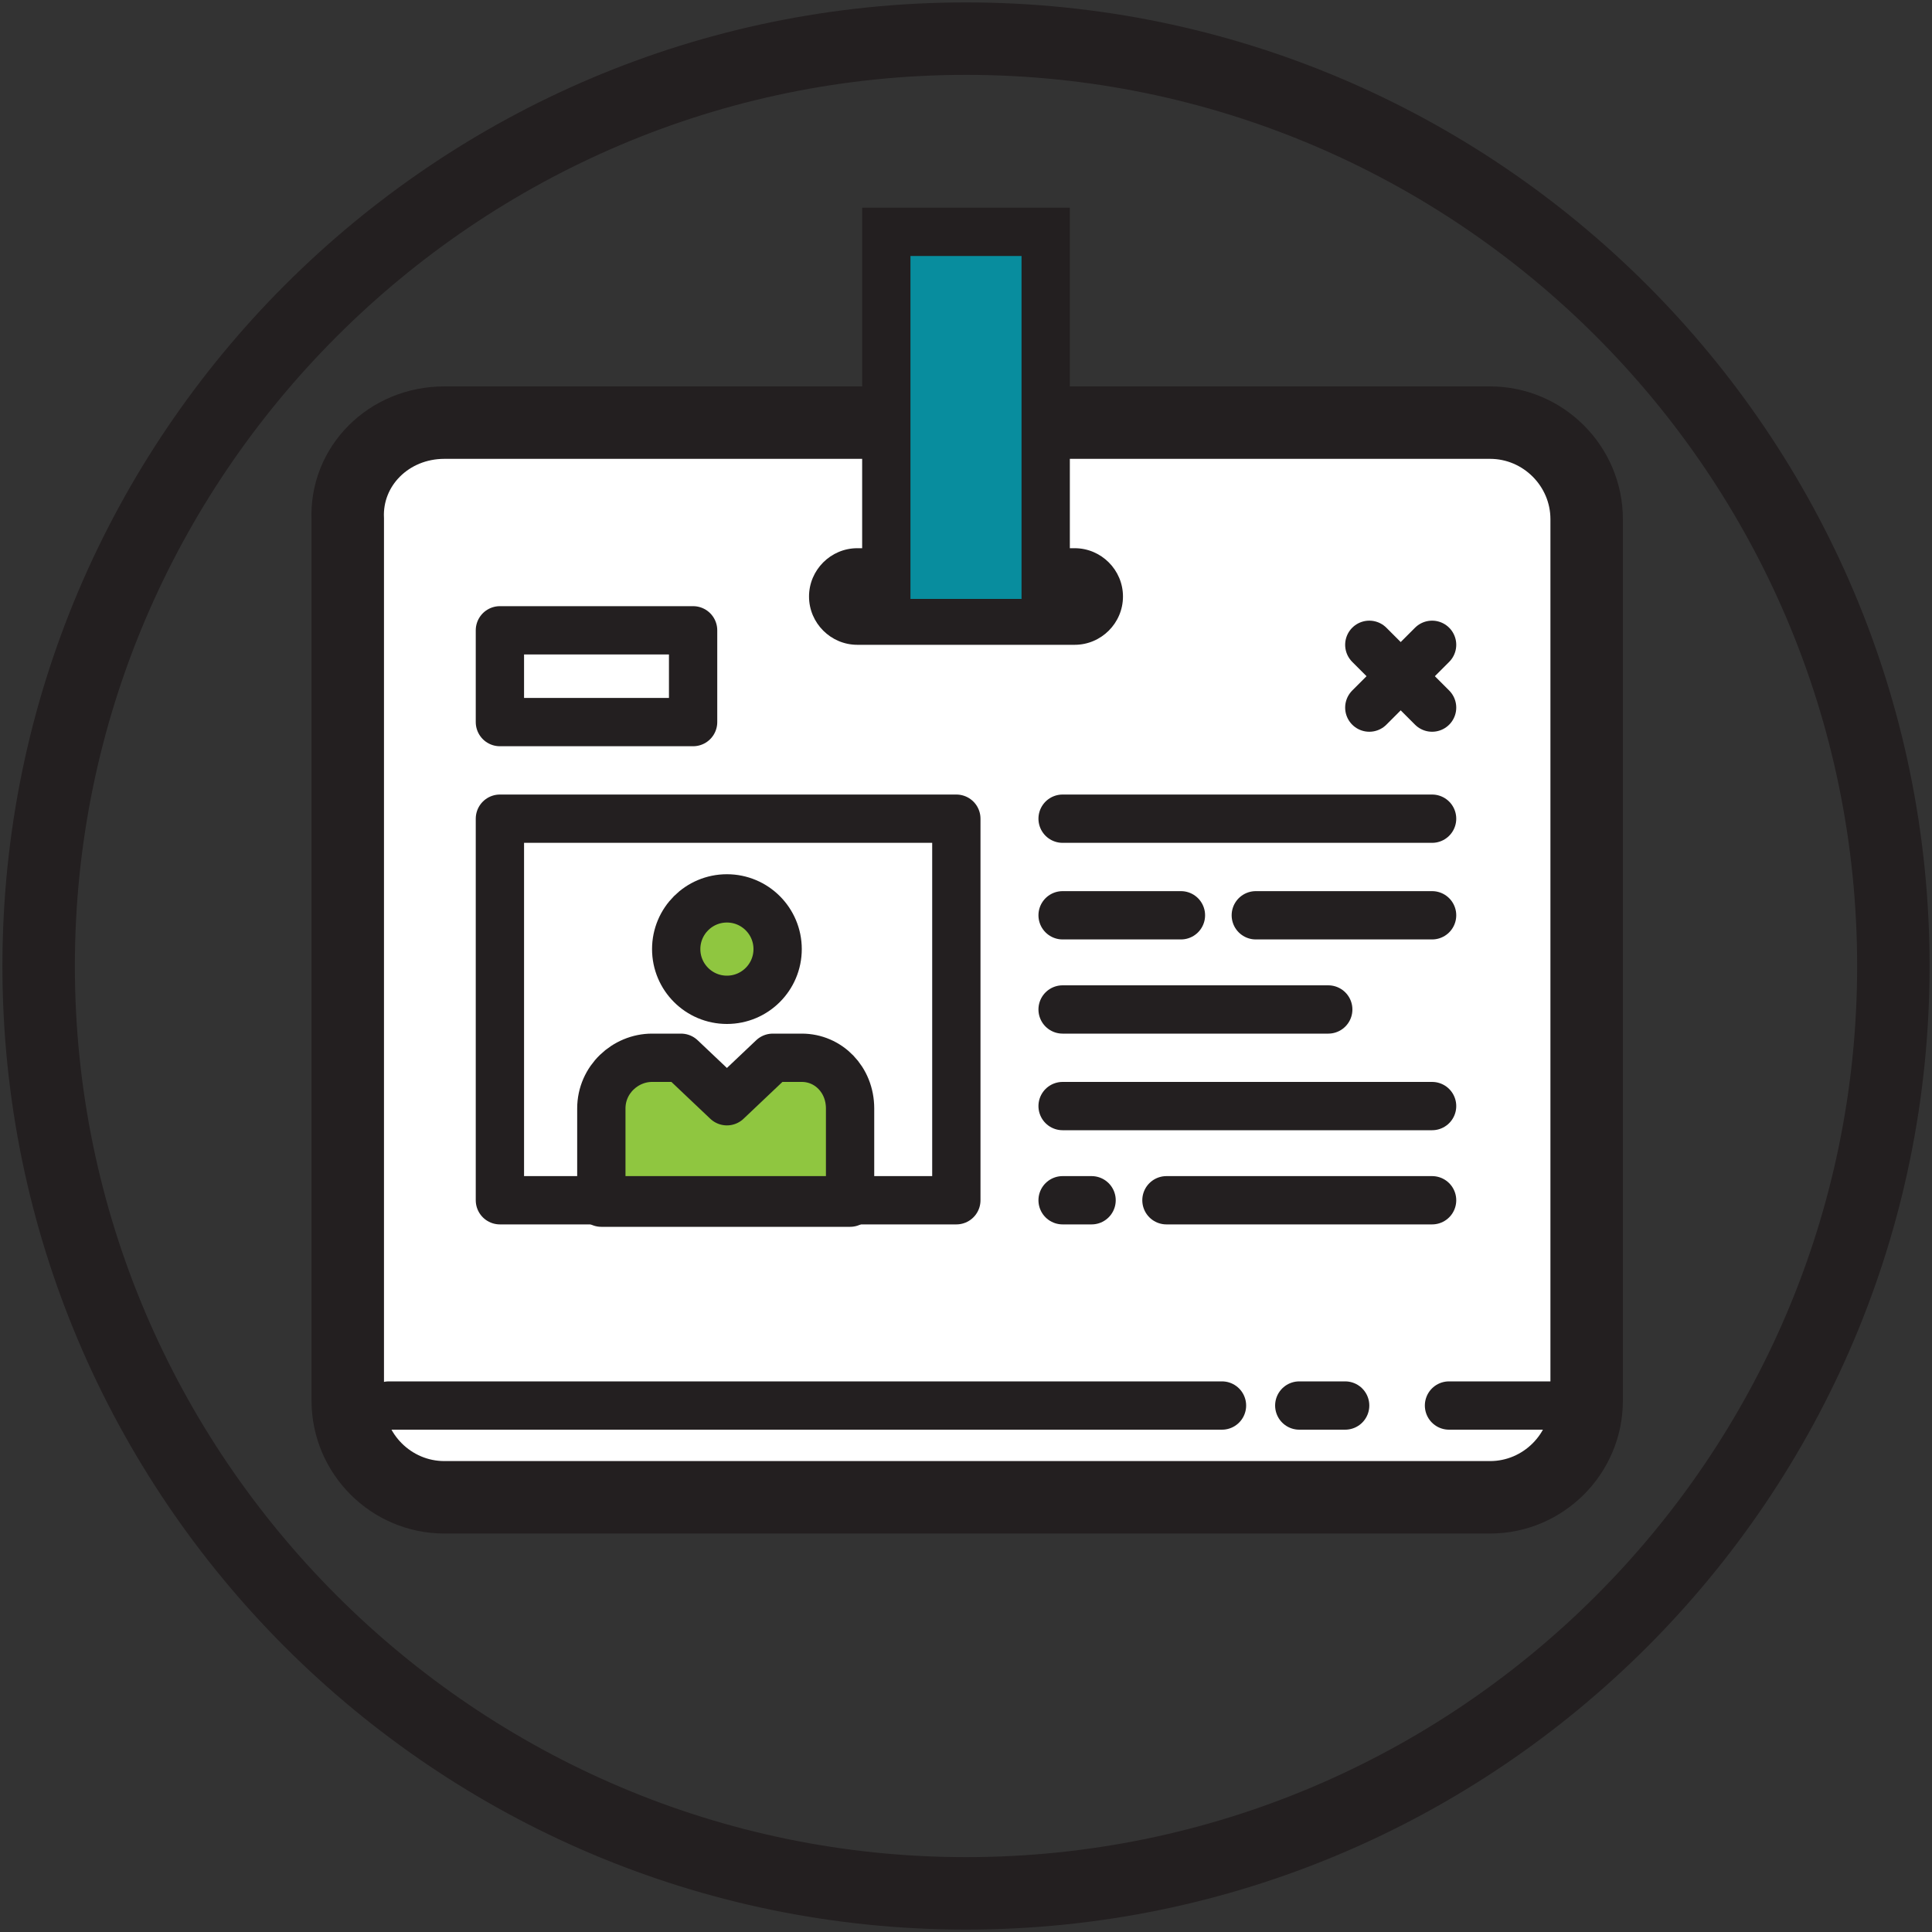
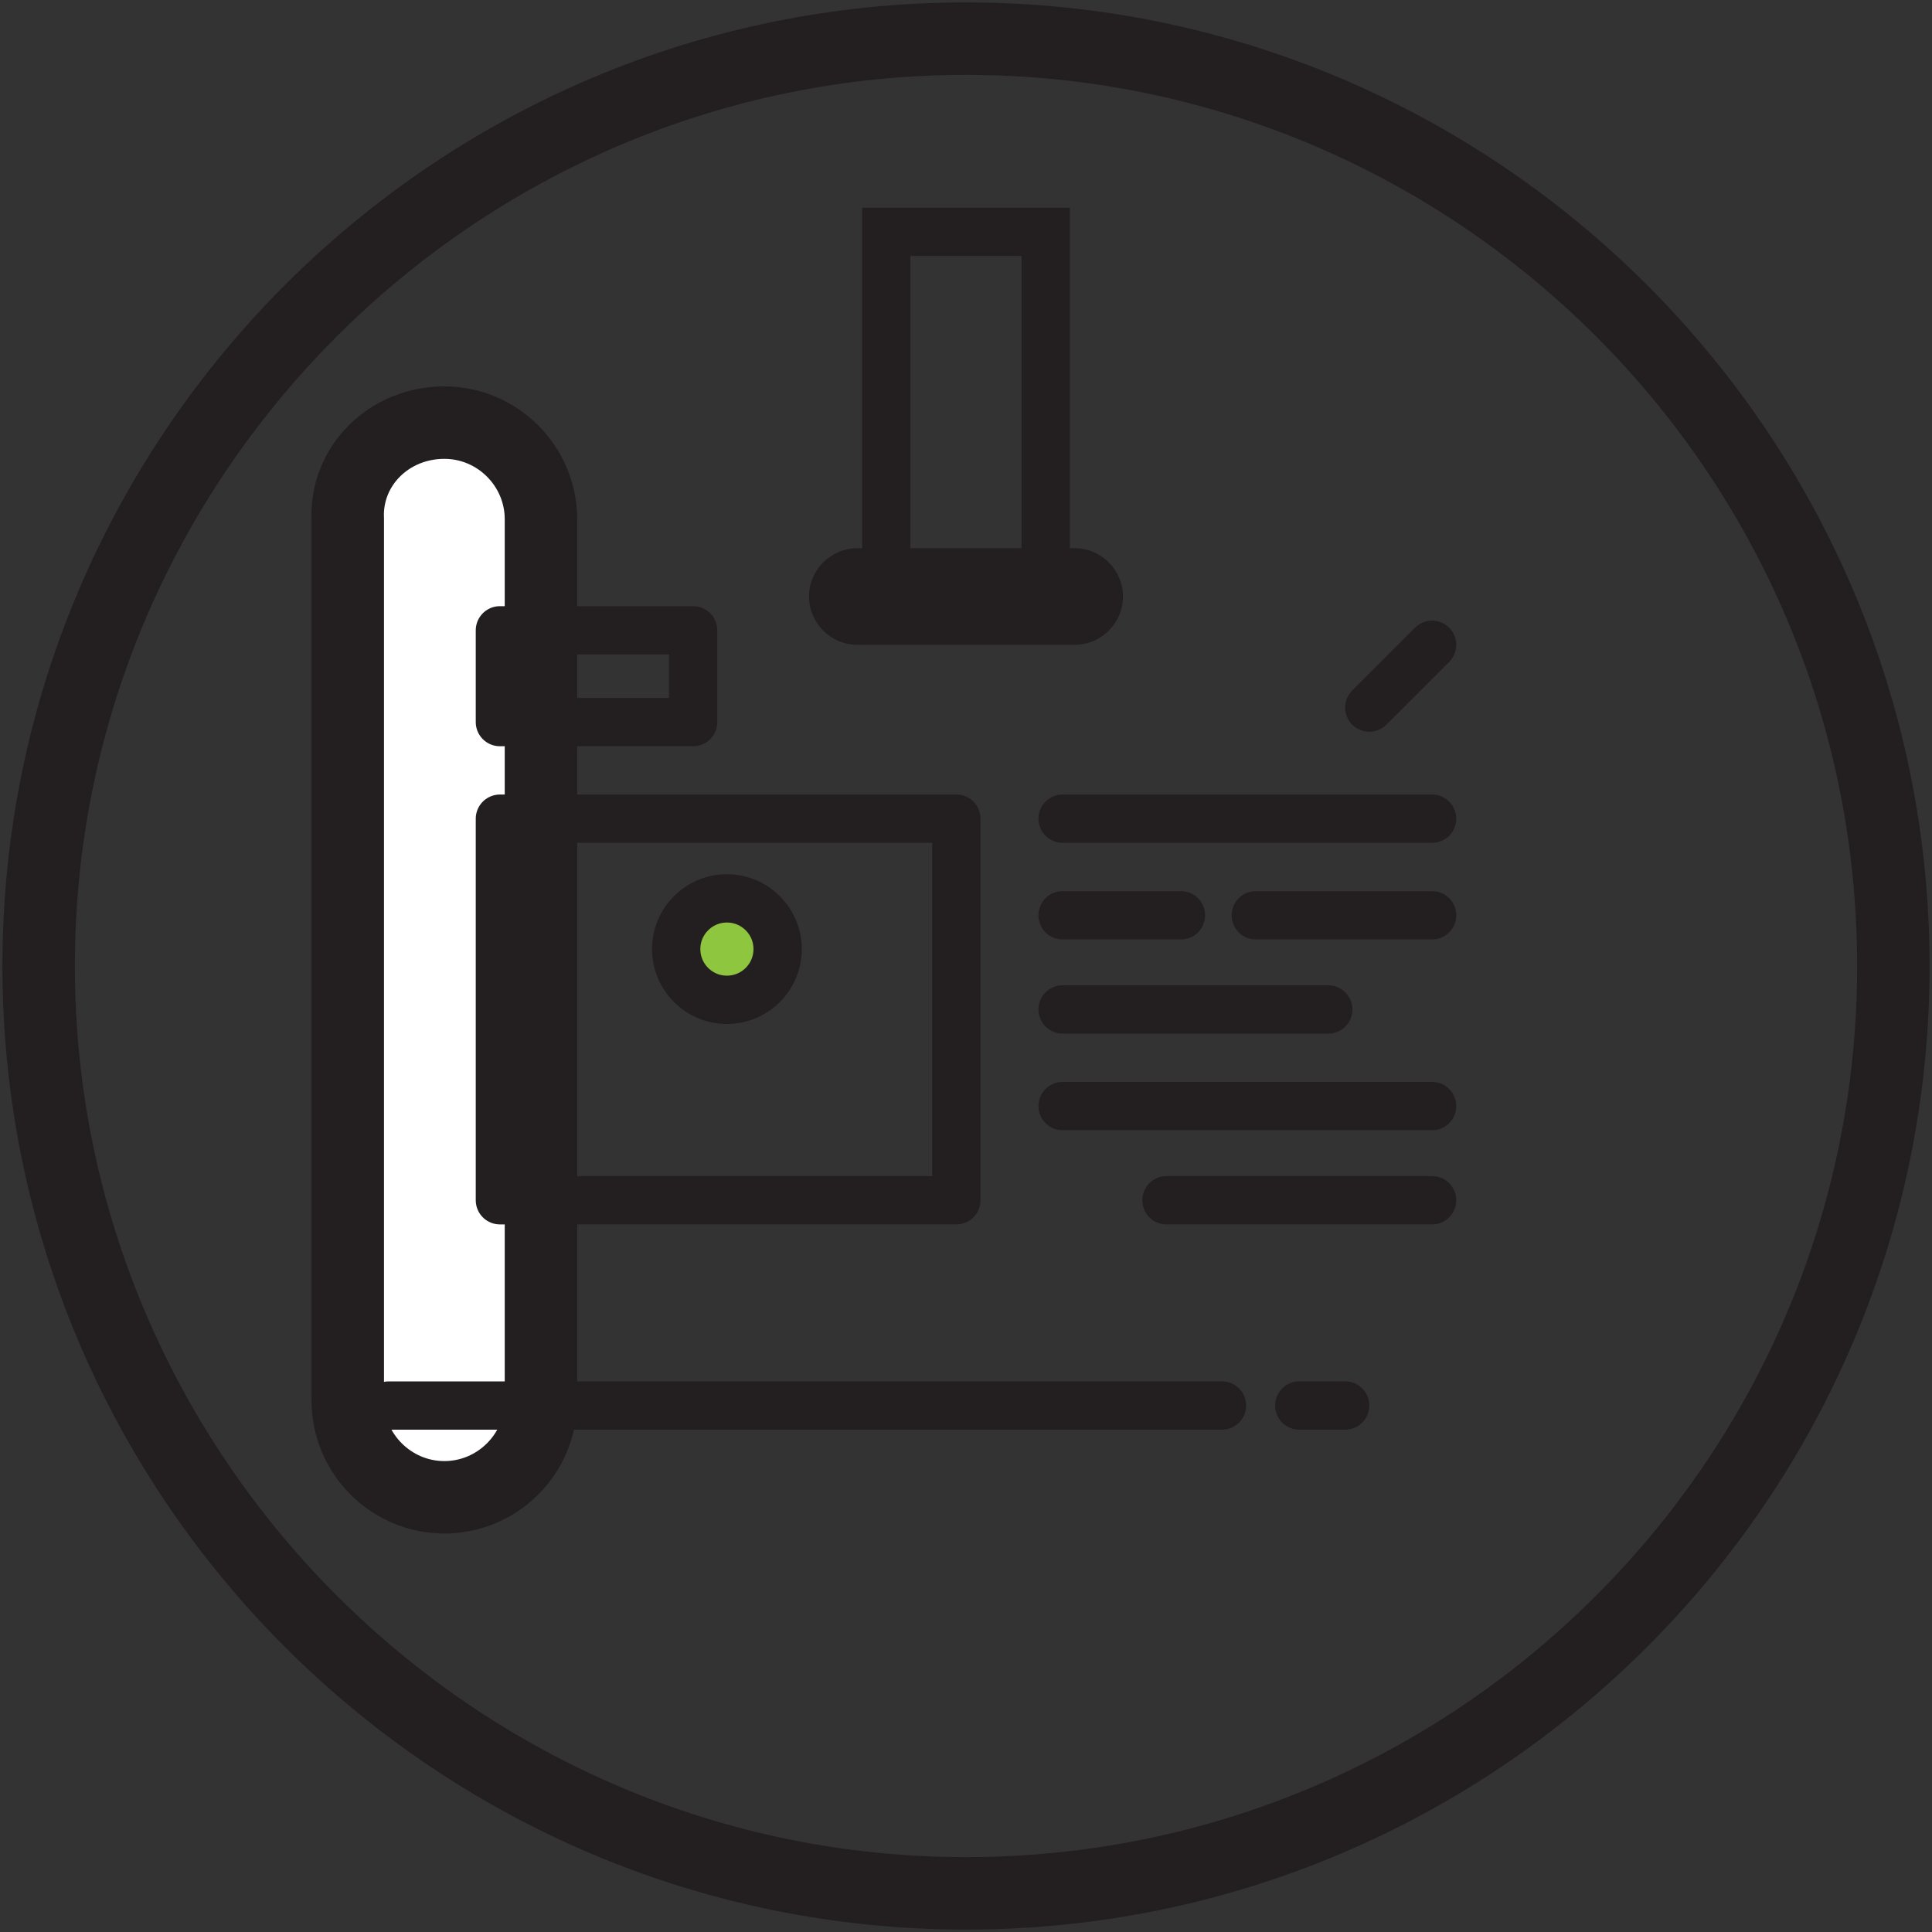
<svg xmlns="http://www.w3.org/2000/svg" version="1.1" id="Layer_1" x="0px" y="0px" viewBox="0 0 80 80" style="enable-background:new 0 0 80 80;" xml:space="preserve">
  <rect x="0" y="0" width="80" height="80" fill="#333333" stroke="none" />
  <style type="text/css">
	.st0{fill:#231F20;}
	.st1{fill:#FFFFFF;stroke:#231F20;stroke-width:3;stroke-miterlimit:10;}
	.st2{fill:none;stroke:#231F20;stroke-width:2;stroke-linecap:round;stroke-linejoin:round;}
	.st3{fill:#088D9E;}
	.st4{fill:none;stroke:#231F20;stroke-width:2;stroke-miterlimit:10;}
	.st5{fill:#8FC640;stroke:#231F20;stroke-width:2;stroke-linecap:round;stroke-linejoin:round;}
</style>
  <path class="st0" d="M40,3.1c20.3,0,36.9,16.5,36.9,36.9S60.3,76.9,40,76.9S3.1,60.3,3.1,40S19.7,3.1,40,3.1 M40,0.1  C18,0.1,0.1,18,0.1,40S18,79.9,40,79.9S79.9,62,79.9,40S62,0.1,40,0.1C40,0.1,40,0.1,40,0.1z" />
-   <path class="st1" d="M18.4,17.5h43.3c2.2,0,4,1.8,4,4V58c0,2.2-1.8,4-4,4H18.4c-2.2,0-4-1.8-4-4V21.5C14.3,19.3,16.1,17.5,18.4,17.5  z" />
+   <path class="st1" d="M18.4,17.5c2.2,0,4,1.8,4,4V58c0,2.2-1.8,4-4,4H18.4c-2.2,0-4-1.8-4-4V21.5C14.3,19.3,16.1,17.5,18.4,17.5  z" />
  <line class="st2" x1="50.6" y1="58.2" x2="16.1" y2="58.2" />
  <line class="st2" x1="55.7" y1="58.2" x2="53.8" y2="58.2" />
-   <line class="st2" x1="64.2" y1="58.2" x2="60" y2="58.2" />
  <path class="st0" d="M44.5,22.7c1.1,0,2,0.9,2,2s-0.9,2-2,2h-9c-1.1,0-2-0.9-2-2s0.9-2,2-2C35.5,22.7,44.5,22.7,44.5,22.7z" />
-   <rect x="36.7" y="9.6" class="st3" width="6.6" height="15.2" />
  <polyline class="st4" points="36.7,26.1 36.7,9.6 43.3,9.6 43.3,26.1 " />
  <rect x="20.7" y="26.1" class="st2" width="8" height="3.8" />
  <g>
-     <path class="st5" d="M33.2,43.8H32l-1.9,1.8l-1.9-1.8h-1.2c-1.1,0-2.1,0.9-2.1,2.1v3.9h10.3v-3.9C35.2,44.7,34.3,43.8,33.2,43.8z" />
    <circle class="st5" cx="30.1" cy="39.3" r="2.1" />
  </g>
  <rect x="20.7" y="33.9" class="st2" width="18.9" height="15.8" />
-   <line class="st2" x1="44" y1="49.7" x2="45.2" y2="49.7" />
  <line class="st2" x1="48.3" y1="49.7" x2="59.3" y2="49.7" />
  <line class="st2" x1="44" y1="33.9" x2="59.3" y2="33.9" />
  <line class="st2" x1="44" y1="37.9" x2="48.9" y2="37.9" />
  <line class="st2" x1="52" y1="37.9" x2="59.3" y2="37.9" />
  <line class="st2" x1="44" y1="41.8" x2="55" y2="41.8" />
  <line class="st2" x1="44" y1="45.8" x2="59.3" y2="45.8" />
  <g>
-     <line class="st2" x1="56.7" y1="26.7" x2="59.3" y2="29.3" />
    <line class="st2" x1="59.3" y1="26.7" x2="56.7" y2="29.3" />
  </g>
</svg>